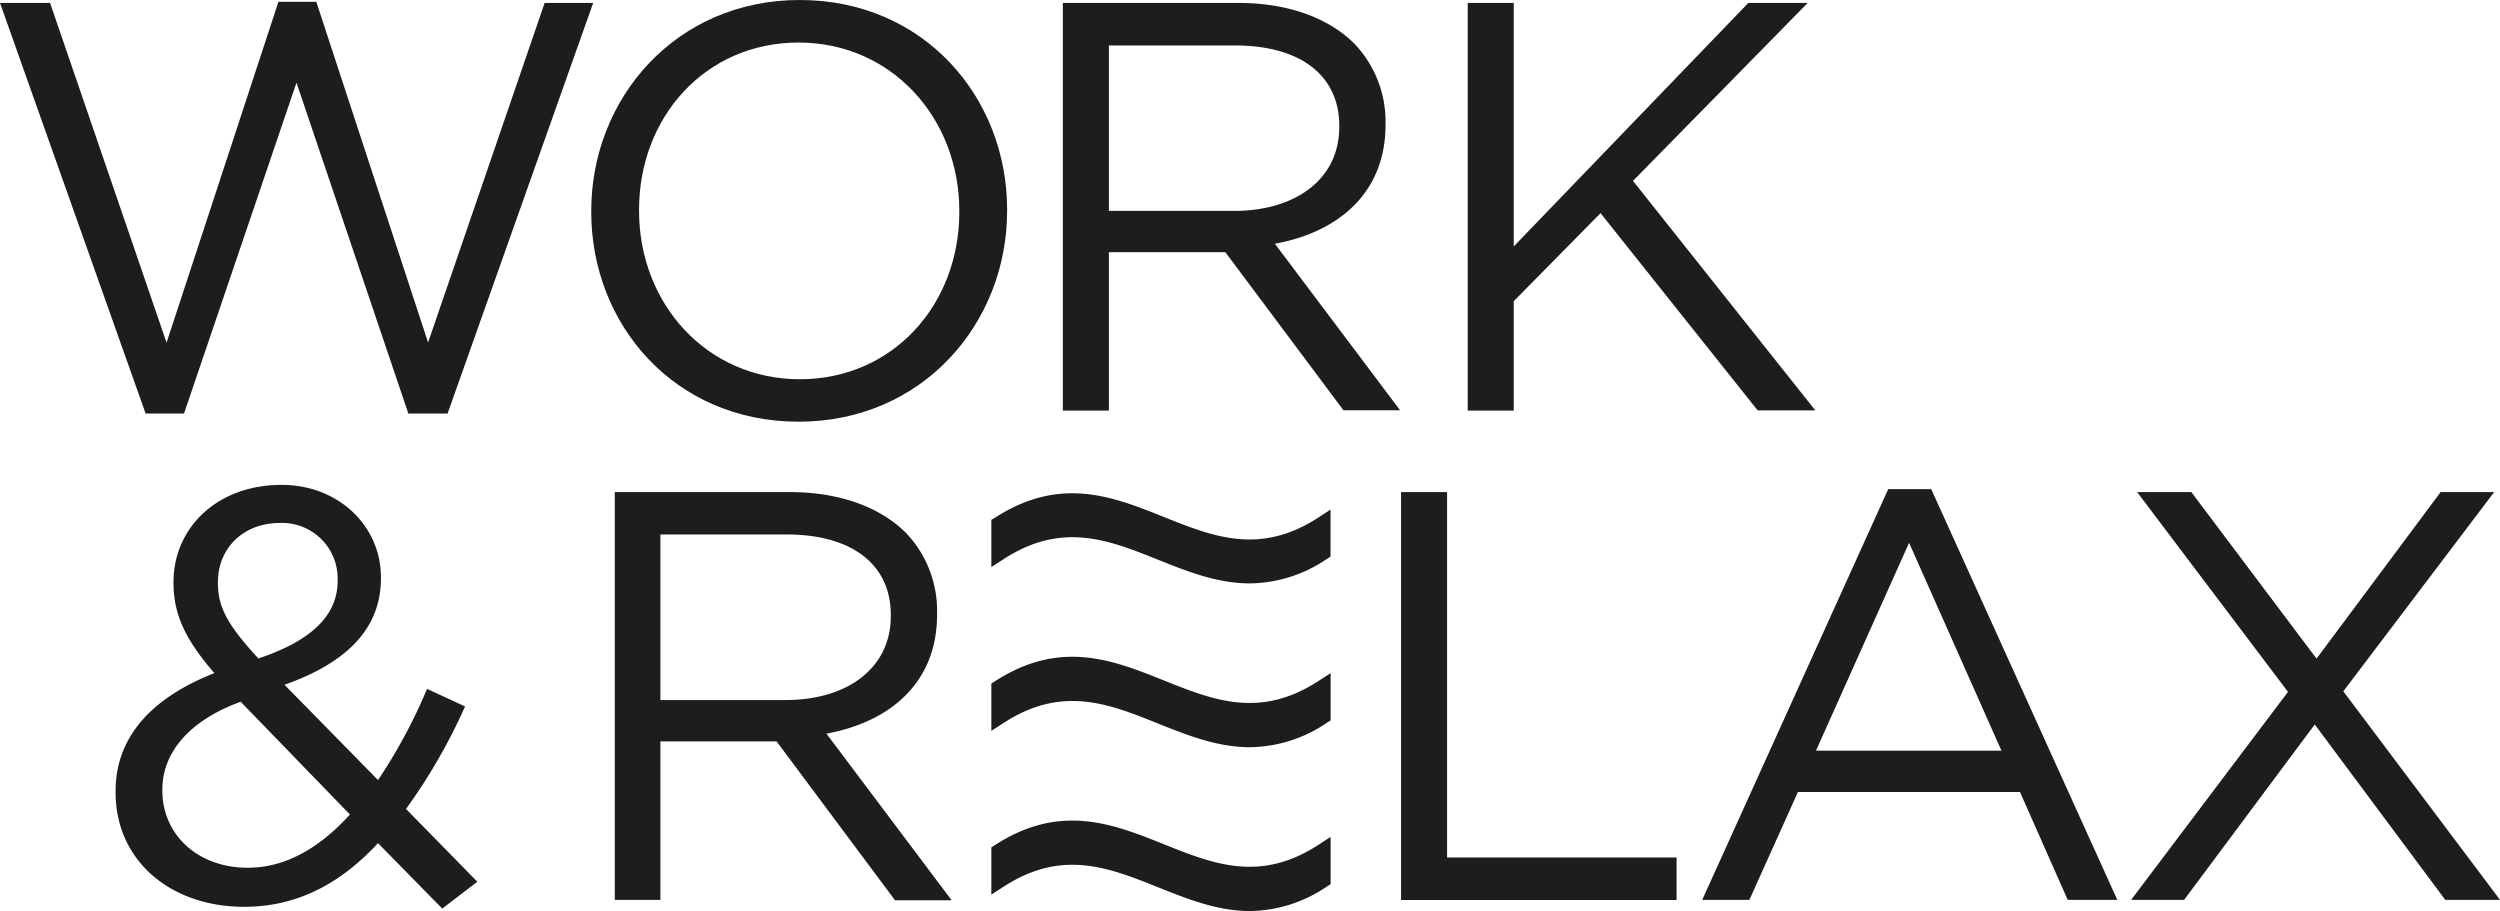
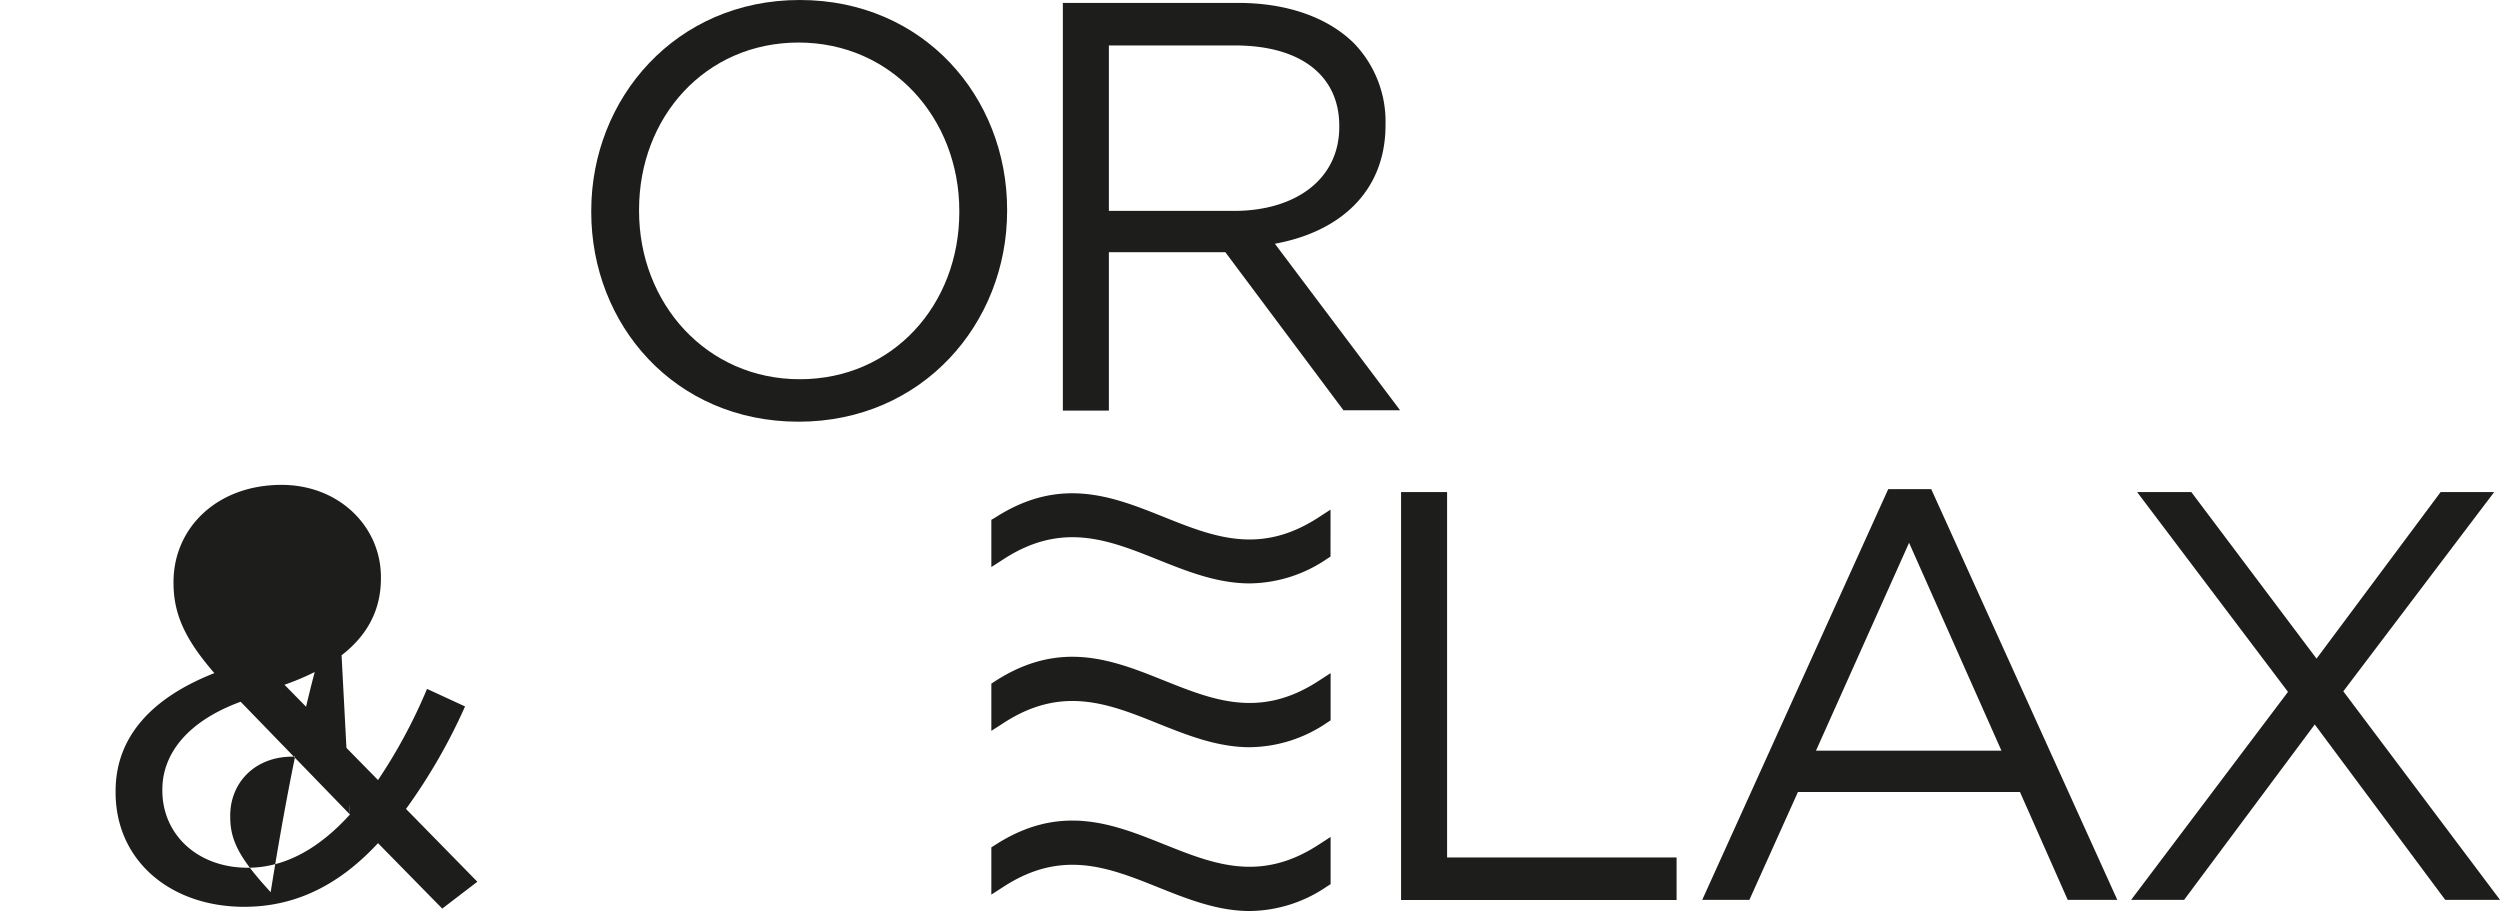
<svg xmlns="http://www.w3.org/2000/svg" viewBox="0 0 309.05 112.62">
  <defs>
    <style>.cls-1{fill:#1d1d1b;}</style>
  </defs>
  <g id="Layer_2" data-name="Layer 2">
    <g id="Vrstva_1" data-name="Vrstva 1">
      <path class="cls-1" d="M73.09,26.21v-.14C73.09,12.17,83.53,0,98.86,0S124.5,12,124.5,25.92v.15c0,13.89-10.44,26.06-25.78,26.06S73.09,40.11,73.09,26.21Zm45.5,0v-.14c0-11.45-8.35-20.81-19.87-20.81S79,14.47,79,25.92v.15c0,11.45,8.35,20.81,19.87,20.81S118.59,37.66,118.59,26.21Z" />
-       <path class="cls-1" d="M0,.36H6.19l14.4,42L34.42.22H39.1L52.92,42.34,67.33.36h6l-18,50.76H50.48L36.65,10.22l-13.9,40.9H18Z" />
      <path class="cls-1" d="M131.39.36h21.67c6.2,0,11.17,1.87,14.33,5a13.93,13.93,0,0,1,3.89,9.94v.14c0,8.35-5.76,13.25-13.68,14.69l15.48,20.59h-7L151.48,31.18h-14.4V50.76h-5.69Zm21.17,25.71c7.56,0,13-3.89,13-10.37v-.15c0-6.19-4.75-9.93-12.89-9.93H137.08V26.07Z" />
-       <path class="cls-1" d="M181.44.36h5.69v30.1l29-30.1h7.34l-21.6,22,22.54,28.37h-7.13L197.86,26.35,187.13,37.23V50.76h-5.69Z" />
-       <path class="cls-1" d="M46.73,104.23c-4.63,5-10,7.87-16.54,7.87-9.11,0-15.9-5.7-15.9-14.15V97.8c0-6.72,4.48-11.55,12.21-14.59-3.47-4-5.05-7.15-5.05-11.12v-.15c0-6.64,5.34-12,13.36-12,7.08,0,12.28,5.13,12.28,11.41v.15c0,6.43-4.55,10.55-11.92,13.15L46.73,96.43a65.61,65.61,0,0,0,6.06-11.27l4.7,2.17A70.3,70.3,0,0,1,50.19,100l8.82,9-4.34,3.32Zm-3.47-3.54L29.75,86.75c-6.72,2.46-9.68,6.57-9.68,10.84v.14c0,5.42,4.34,9.54,10.55,9.54C35.39,107.27,39.58,104.74,43.26,100.69ZM41.74,71.8v-.15a6.87,6.87,0,0,0-7.15-7c-4.55,0-7.65,3.17-7.65,7.29v.15c0,3,1.22,5.2,5,9.31C38.42,79.24,41.74,76.13,41.74,71.8Z" />
-       <path class="cls-1" d="M76,60.83H97.62c6.19,0,11.16,1.87,14.33,5a13.93,13.93,0,0,1,3.89,9.94V76c0,8.35-5.76,13.25-13.68,14.69l15.48,20.6h-7L96,91.65H81.64v19.59H76ZM97.12,86.54c7.56,0,13-3.89,13-10.37V76c0-6.19-4.76-9.93-12.89-9.93H81.64V86.54Z" />
+       <path class="cls-1" d="M46.73,104.23c-4.63,5-10,7.87-16.54,7.87-9.11,0-15.9-5.7-15.9-14.15V97.8c0-6.72,4.48-11.55,12.21-14.59-3.47-4-5.05-7.15-5.05-11.12v-.15c0-6.64,5.34-12,13.36-12,7.08,0,12.28,5.13,12.28,11.41v.15c0,6.43-4.55,10.55-11.92,13.15L46.73,96.43a65.61,65.61,0,0,0,6.06-11.27l4.7,2.17A70.3,70.3,0,0,1,50.19,100l8.82,9-4.34,3.32Zm-3.47-3.54L29.75,86.75c-6.72,2.46-9.68,6.57-9.68,10.84v.14c0,5.42,4.34,9.54,10.55,9.54C35.39,107.27,39.58,104.74,43.26,100.69Zv-.15a6.87,6.87,0,0,0-7.15-7c-4.55,0-7.65,3.17-7.65,7.29v.15c0,3,1.22,5.2,5,9.31C38.42,79.24,41.74,76.13,41.74,71.8Z" />
      <path class="cls-1" d="M173.2,60.83h5.69V106h28.37v5.26H173.2Z" />
      <path class="cls-1" d="M233.42,60.47h5.32l23,50.77h-6.13l-5.9-13.33H222.26l-6,13.33h-5.83Zm14,32.33L236,67.1,224.49,92.8Z" />
      <path class="cls-1" d="M282.84,85.53l-18.65-24.7h6.7l15.48,20.59,15.34-20.59h6.62L289.68,85.46l19.37,25.78h-6.77L286.15,89.56,270,111.24h-6.55Z" />
      <path class="cls-1" d="M154.49,72.12c-4,0-7.72-1.48-11.34-2.93-6.09-2.44-11.85-4.75-19.05-.09l-1.55,1V64.26L123,64c8.08-5.22,14.59-2.61,20.88-.09,6.1,2.44,11.85,4.75,19.06.09l1.54-1V68.8l-.46.3A17.22,17.22,0,0,1,154.49,72.12Z" />
      <path class="cls-1" d="M154.49,92.37c-4,0-7.72-1.48-11.34-2.93-6.09-2.45-11.85-4.75-19.05-.09l-1.55,1V84.51l.46-.3c8.08-5.22,14.59-2.61,20.88-.09,6.1,2.44,11.85,4.75,19.06.09l1.54-1v5.84l-.46.3A17.22,17.22,0,0,1,154.49,92.37Z" />
      <path class="cls-1" d="M154.49,112.62c-4,0-7.72-1.49-11.34-2.94-6.09-2.44-11.85-4.74-19.05-.09l-1.55,1v-5.84l.46-.29c8.08-5.22,14.59-2.61,20.88-.09,6.1,2.44,11.85,4.75,19.06.09l1.54-1v5.84l-.46.29A17.16,17.16,0,0,1,154.49,112.62Z" />
    </g>
  </g>
</svg>